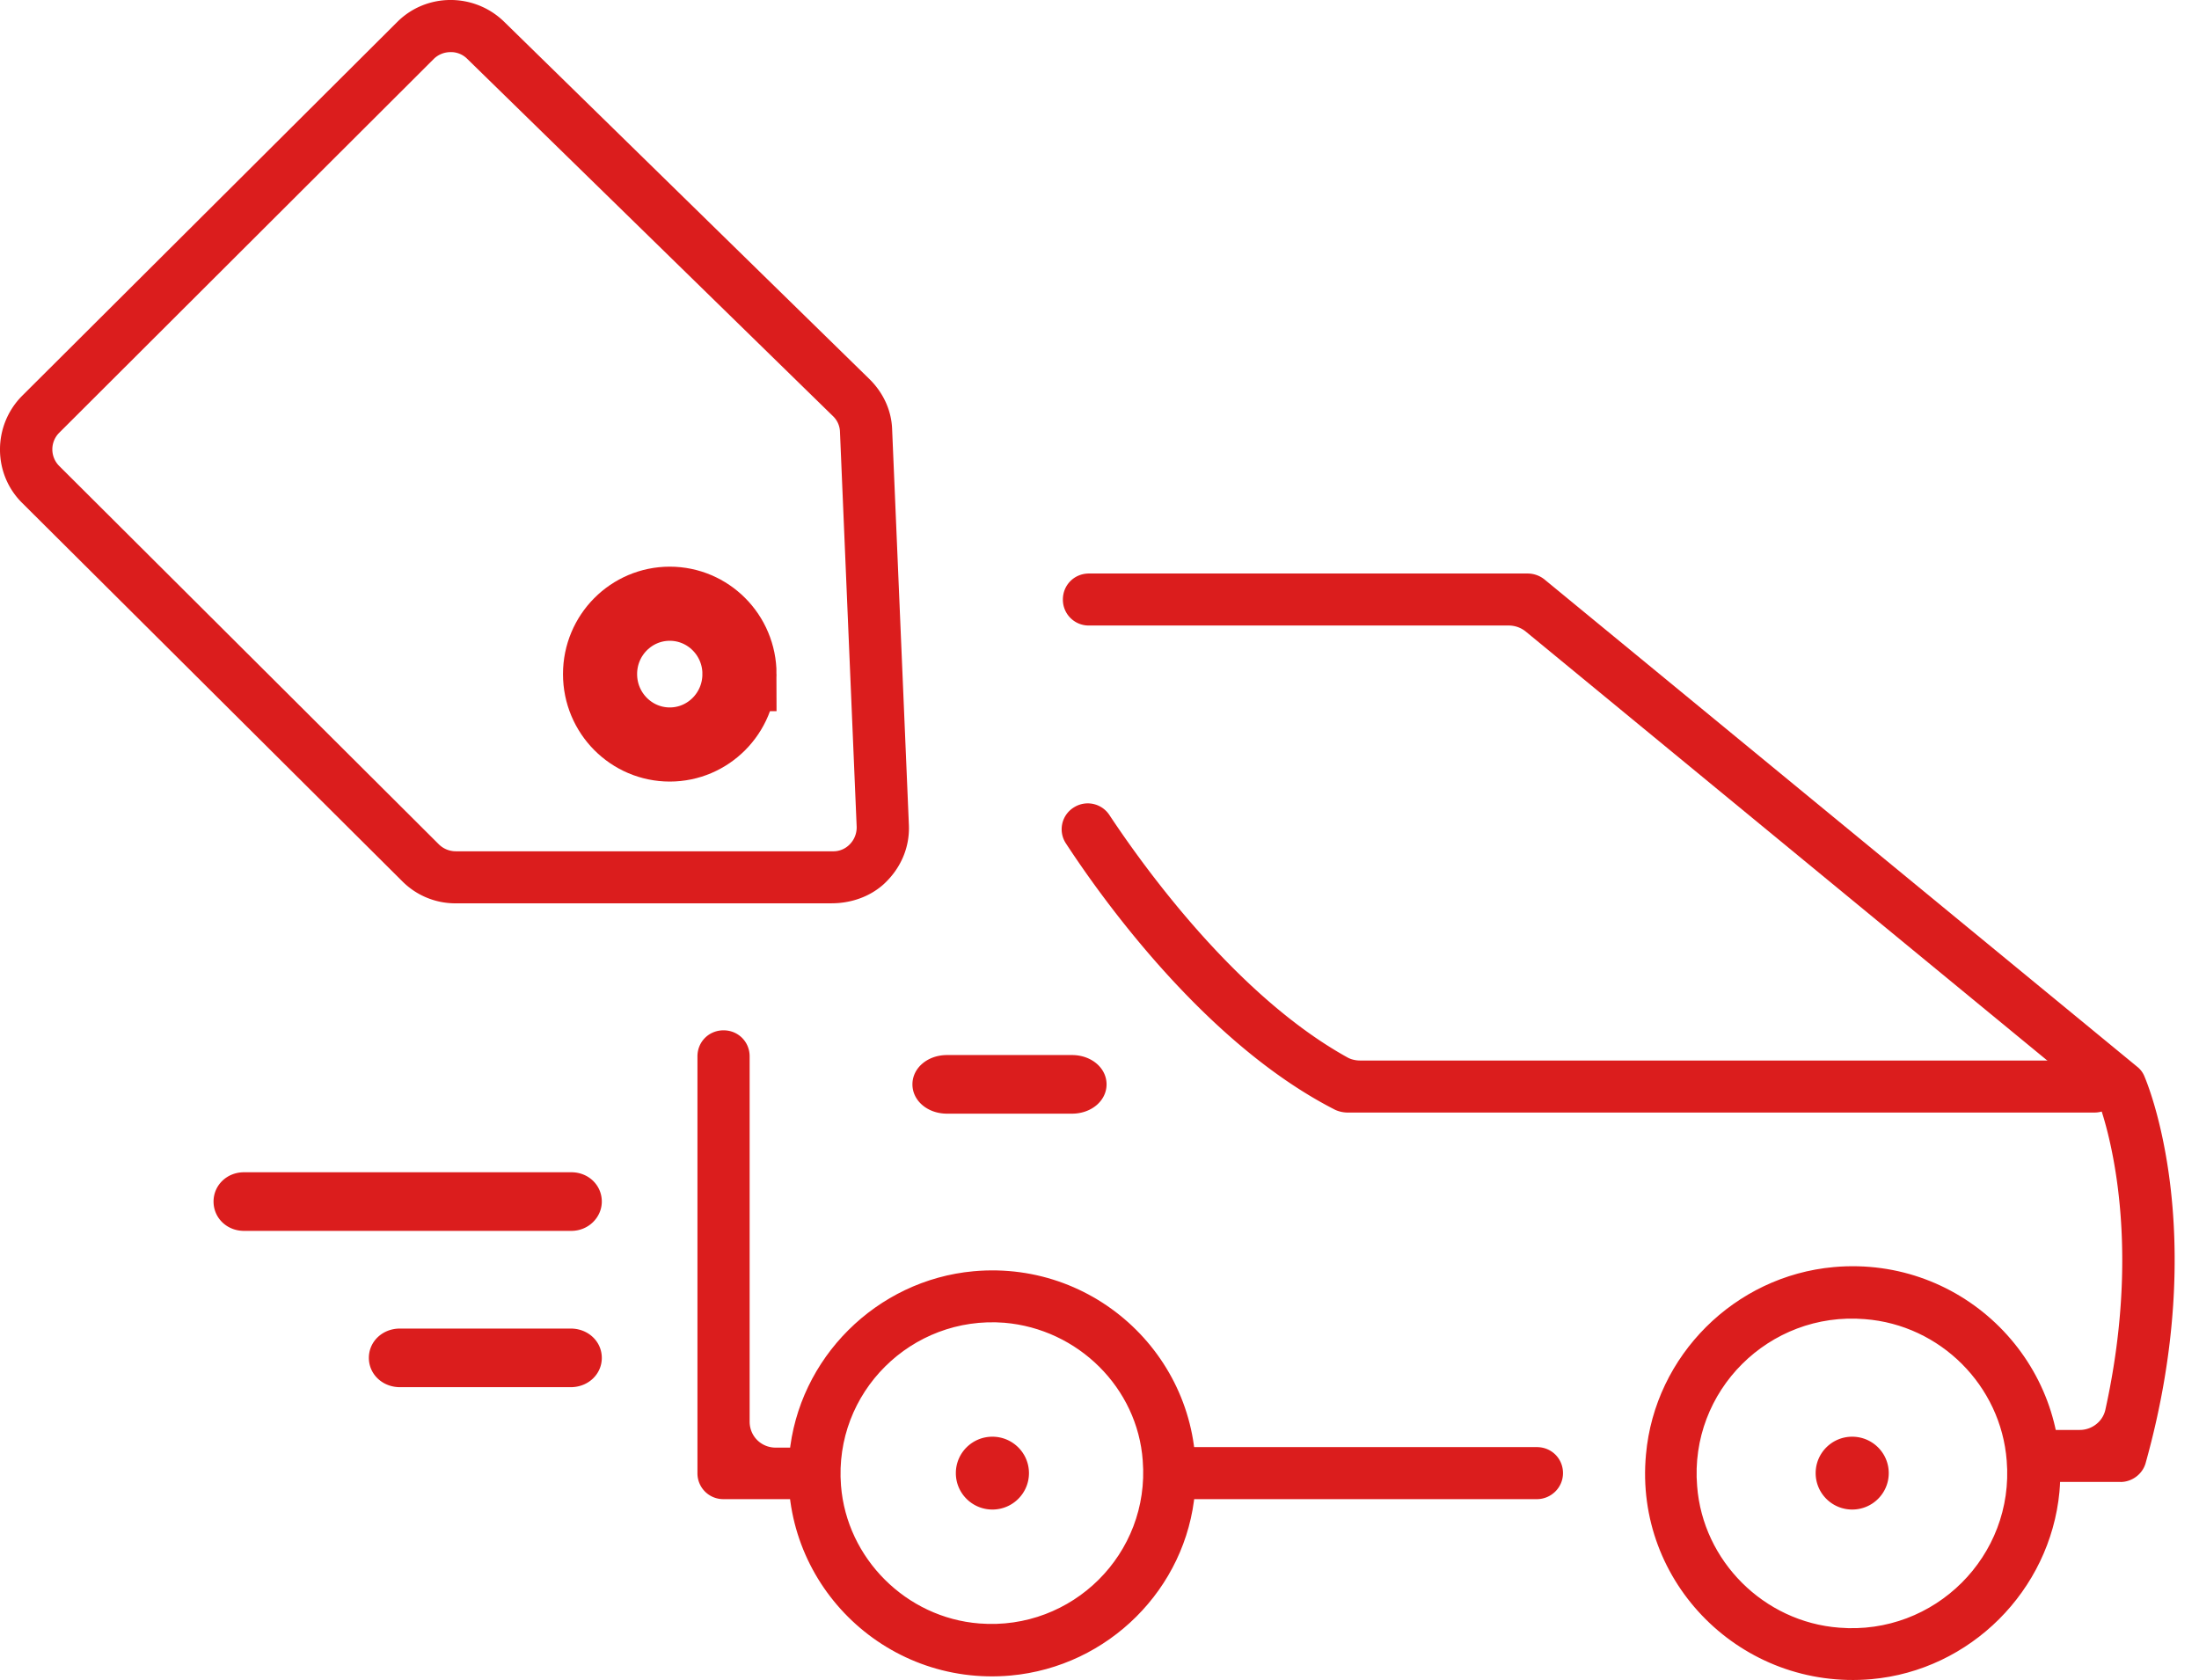
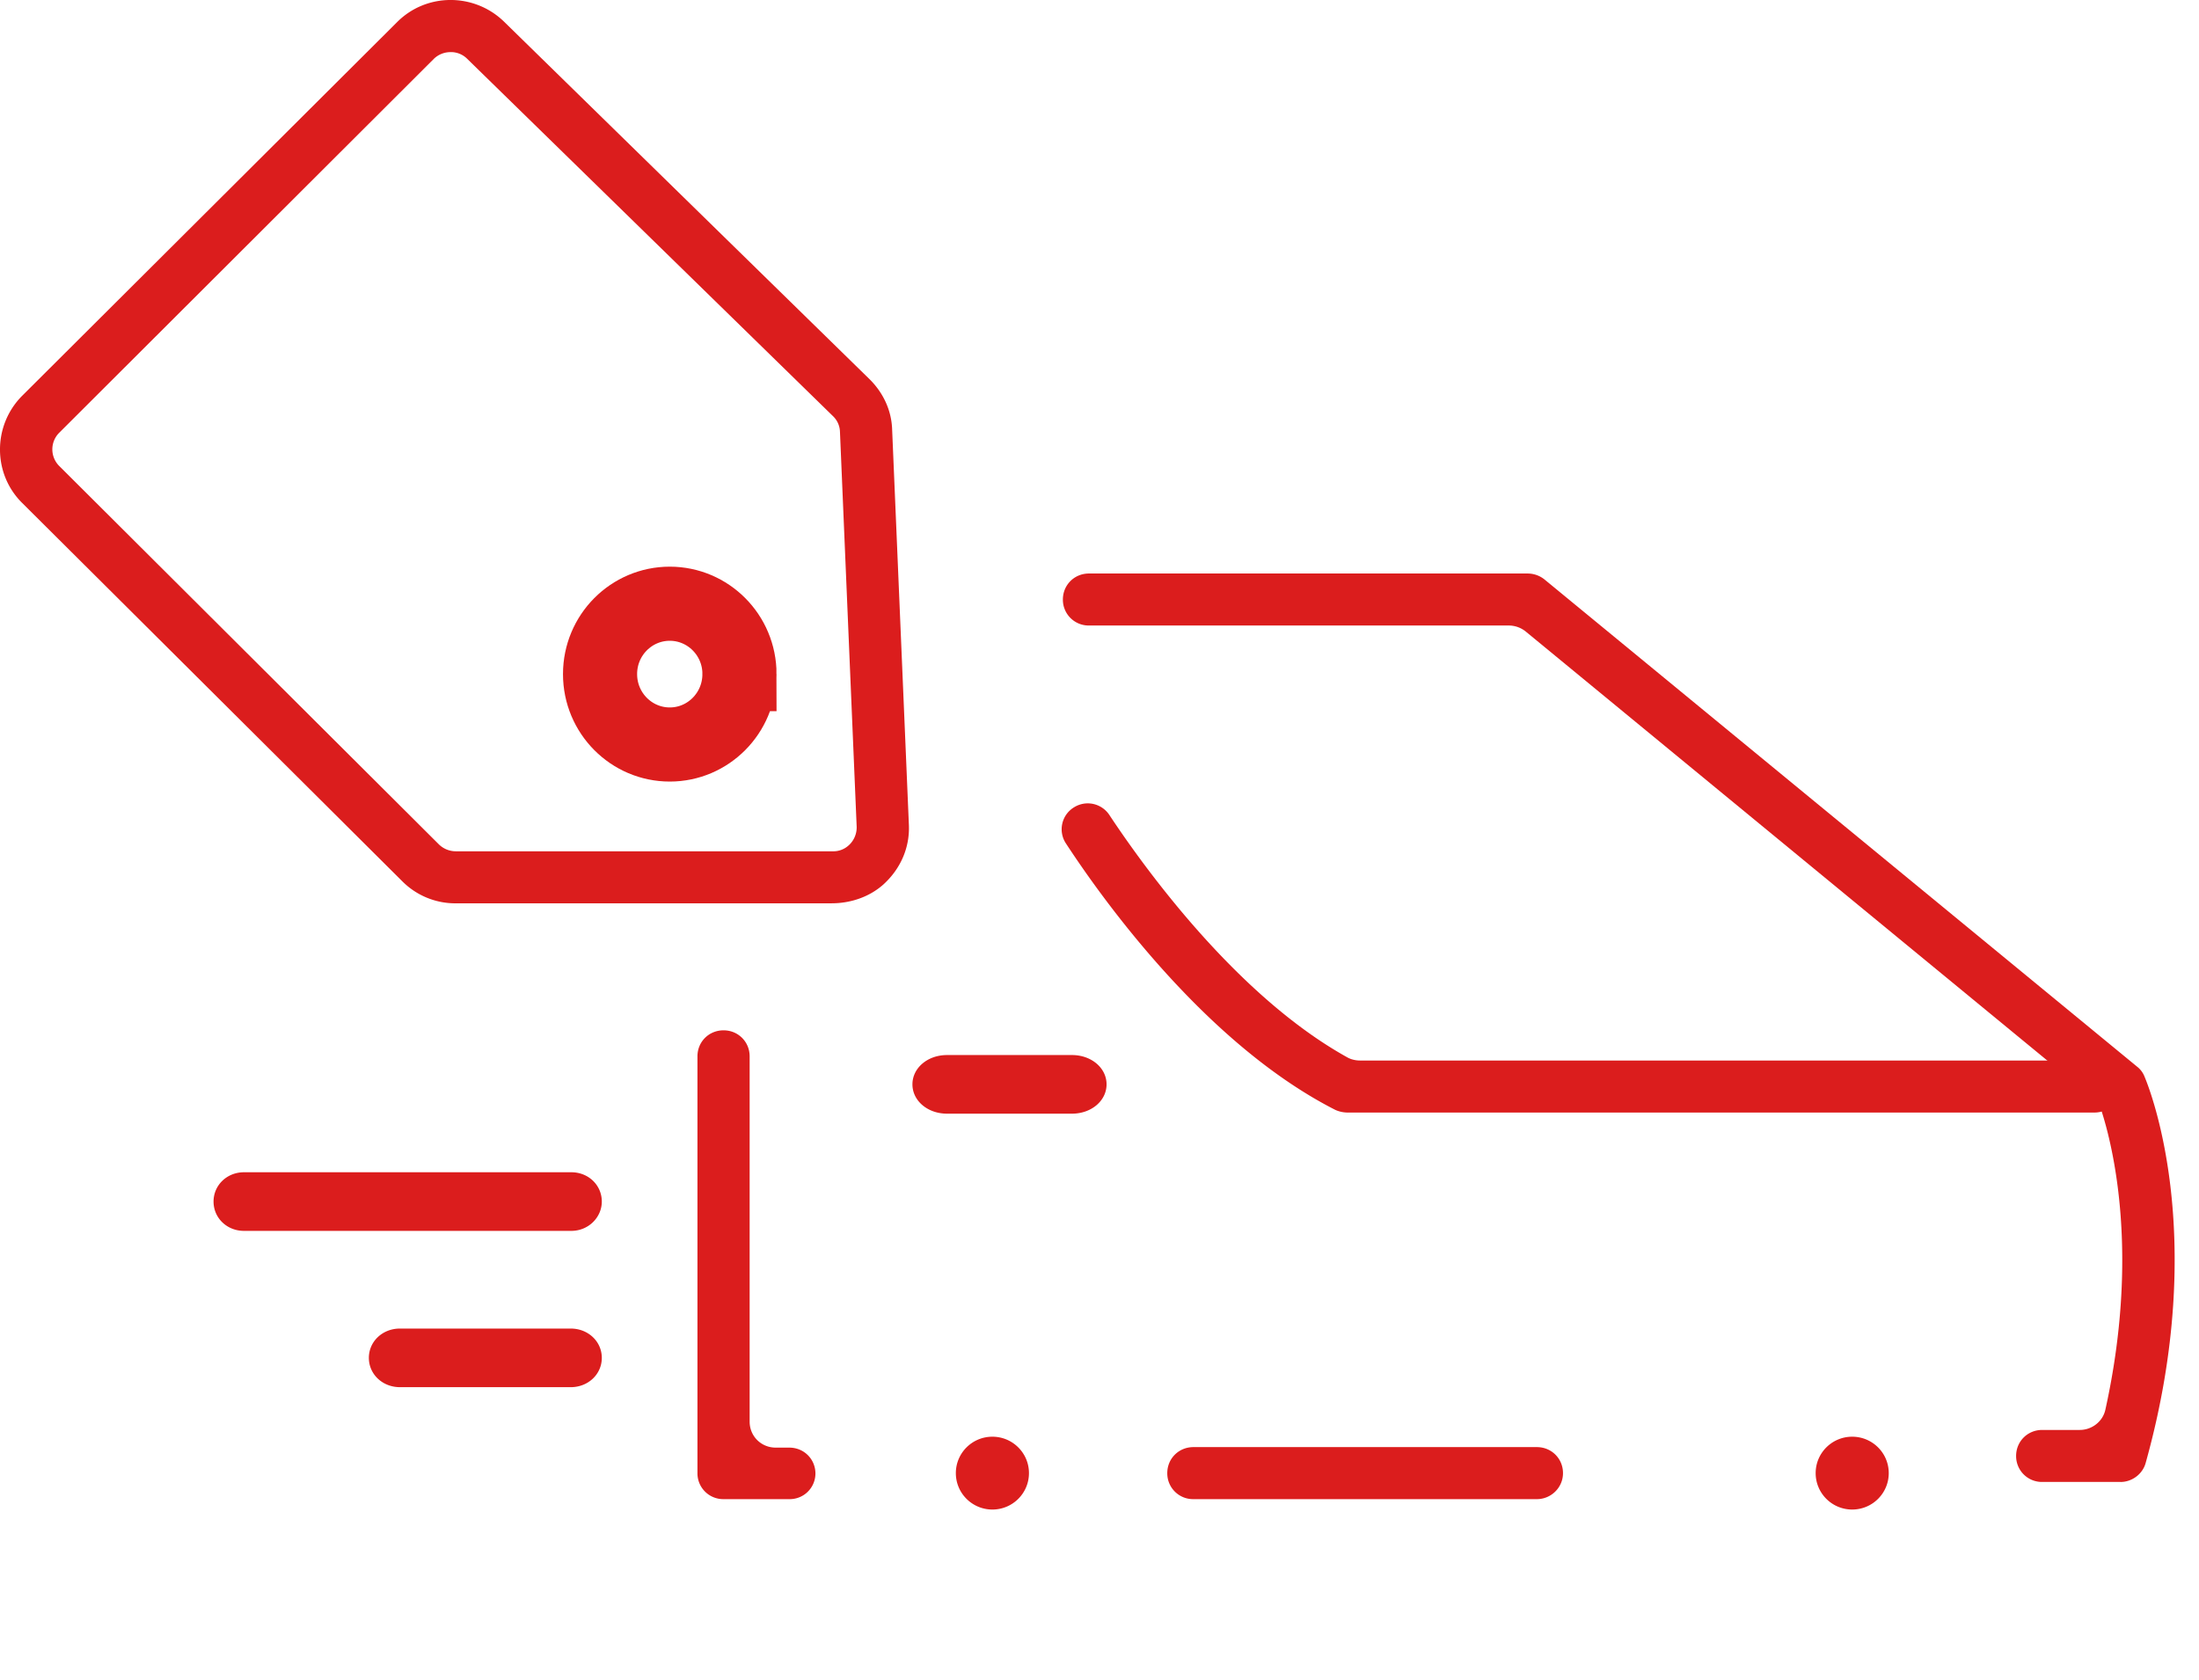
<svg xmlns="http://www.w3.org/2000/svg" width="89" height="68" fill="none">
  <path d="M33.658 36.561H18.445a3.024 3.024 0 01-2.155-.884L.887 20.346c-1.183-1.18-1.183-3.117 0-4.317L16.08.887l.74.737-.74-.737c1.183-1.18 3.106-1.18 4.31-.02L35.2 15.354c.55.547.887 1.263.908 2.043l.677 15.983c.042.927-.338 1.79-1.036 2.422-.57.506-1.33.758-2.091.758zM18.234 2.11a.961.961 0 00-.676.273L2.388 17.524a.951.951 0 000 1.327l15.381 15.33a.98.98 0 00.676.274H33.7a.91.91 0 00.528-.147.976.976 0 00.444-.842l-.676-15.984a.912.912 0 00-.275-.632L18.91 2.382a.927.927 0 00-.676-.273z" fill="#DB1D1D" />
  <path d="M29.928 27.283c0 1.583-1.272 2.85-2.82 2.85-1.55 0-2.822-1.267-2.822-2.85 0-1.582 1.272-2.848 2.821-2.848 1.55 0 2.822 1.266 2.822 2.848z" stroke="#DB1D1D" stroke-width="3" />
  <path d="M85.824 59.98h-3.17a1.044 1.044 0 01-1.056-1.052c0-.59.465-1.053 1.056-1.053h1.522c.486 0 .93-.337 1.035-.821 1.395-6.318.296-10.698-.169-12.13a.97.97 0 00-.338-.485c-2.26-1.853-20.431-16.805-22.967-18.89a1.094 1.094 0 00-.676-.232H44.074a1.044 1.044 0 01-1.056-1.052c0-.59.464-1.053 1.056-1.053h17.748c.253 0 .486.084.676.231L86.5 43.176a.949.949 0 01.296.4c.105.252 2.662 6.275.042 15.647-.127.442-.55.758-1.014.758zm-23.622.696H48.3a1.044 1.044 0 01-1.057-1.053c0-.59.465-1.053 1.057-1.053h13.902c.592 0 1.057.463 1.057 1.053 0 .59-.486 1.053-1.057 1.053zm-30.256 0h-2.662a1.044 1.044 0 01-1.056-1.053V42.754c0-.59.464-1.053 1.056-1.053.592 0 1.056.464 1.056 1.053v14.784c0 .59.465 1.053 1.057 1.053h.55c.59 0 1.056.463 1.056 1.053a1.04 1.04 0 01-1.057 1.032zm-8.82-10.858H9.874c-.69 0-1.231-.522-1.231-1.186 0-.664.542-1.186 1.231-1.186h13.252c.69 0 1.231.522 1.231 1.186 0 .64-.542 1.186-1.231 1.186zm-.026 6.326h-6.914c-.704 0-1.257-.522-1.257-1.186 0-.664.553-1.186 1.257-1.186H23.1c.704 0 1.257.522 1.257 1.186 0 .664-.553 1.186-1.257 1.186zm20.288-11.07h-5.061c-.783 0-1.398-.522-1.398-1.186 0-.664.615-1.186 1.398-1.186h5.06c.784 0 1.399.522 1.399 1.186 0 .664-.615 1.186-1.398 1.186z" fill="#DB1D1D" />
  <path d="M84.767 45.029H54.533a1.24 1.24 0 01-.486-.106c-5.22-2.653-9.402-8.486-10.903-10.782a1.039 1.039 0 01.338-1.474 1.048 1.048 0 011.416.316c1.352 2.043 5.113 7.308 9.635 9.814.148.084.338.126.507.126h29.706c.592 0 1.057.463 1.057 1.053.02.59-.444 1.053-1.035 1.053zM40.165 61.097c.817 0 1.48-.66 1.48-1.474s-.663-1.474-1.48-1.474-1.479.66-1.479 1.474.662 1.474 1.48 1.474zm34.799 0c.817 0 1.479-.66 1.479-1.474s-.662-1.474-1.48-1.474c-.816 0-1.478.66-1.478 1.474s.662 1.474 1.479 1.474z" fill="#DB1D1D" />
-   <path d="M40.905 67.815c-5.134.463-9.424-3.812-8.959-8.93.36-3.916 3.529-7.075 7.459-7.433 5.134-.463 9.423 3.812 8.958 8.929-.338 3.917-3.507 7.076-7.458 7.434zm-.254-14.278c-3.76-.295-6.909 2.822-6.613 6.591.232 2.949 2.641 5.35 5.6 5.58 3.76.296 6.908-2.821 6.612-6.59-.211-2.949-2.62-5.329-5.599-5.581zm35.095 14.425c-5.24.463-9.614-3.896-9.128-9.097.36-4.002 3.592-7.224 7.606-7.582 5.24-.463 9.593 3.896 9.128 9.098-.38 4.001-3.613 7.223-7.606 7.581zM75.47 53.39c-3.867-.316-7.1 2.906-6.782 6.76.232 3.033 2.704 5.497 5.747 5.728 3.866.316 7.099-2.906 6.782-6.76-.233-3.032-2.684-5.496-5.747-5.728z" fill="#DB1D1D" />
</svg>